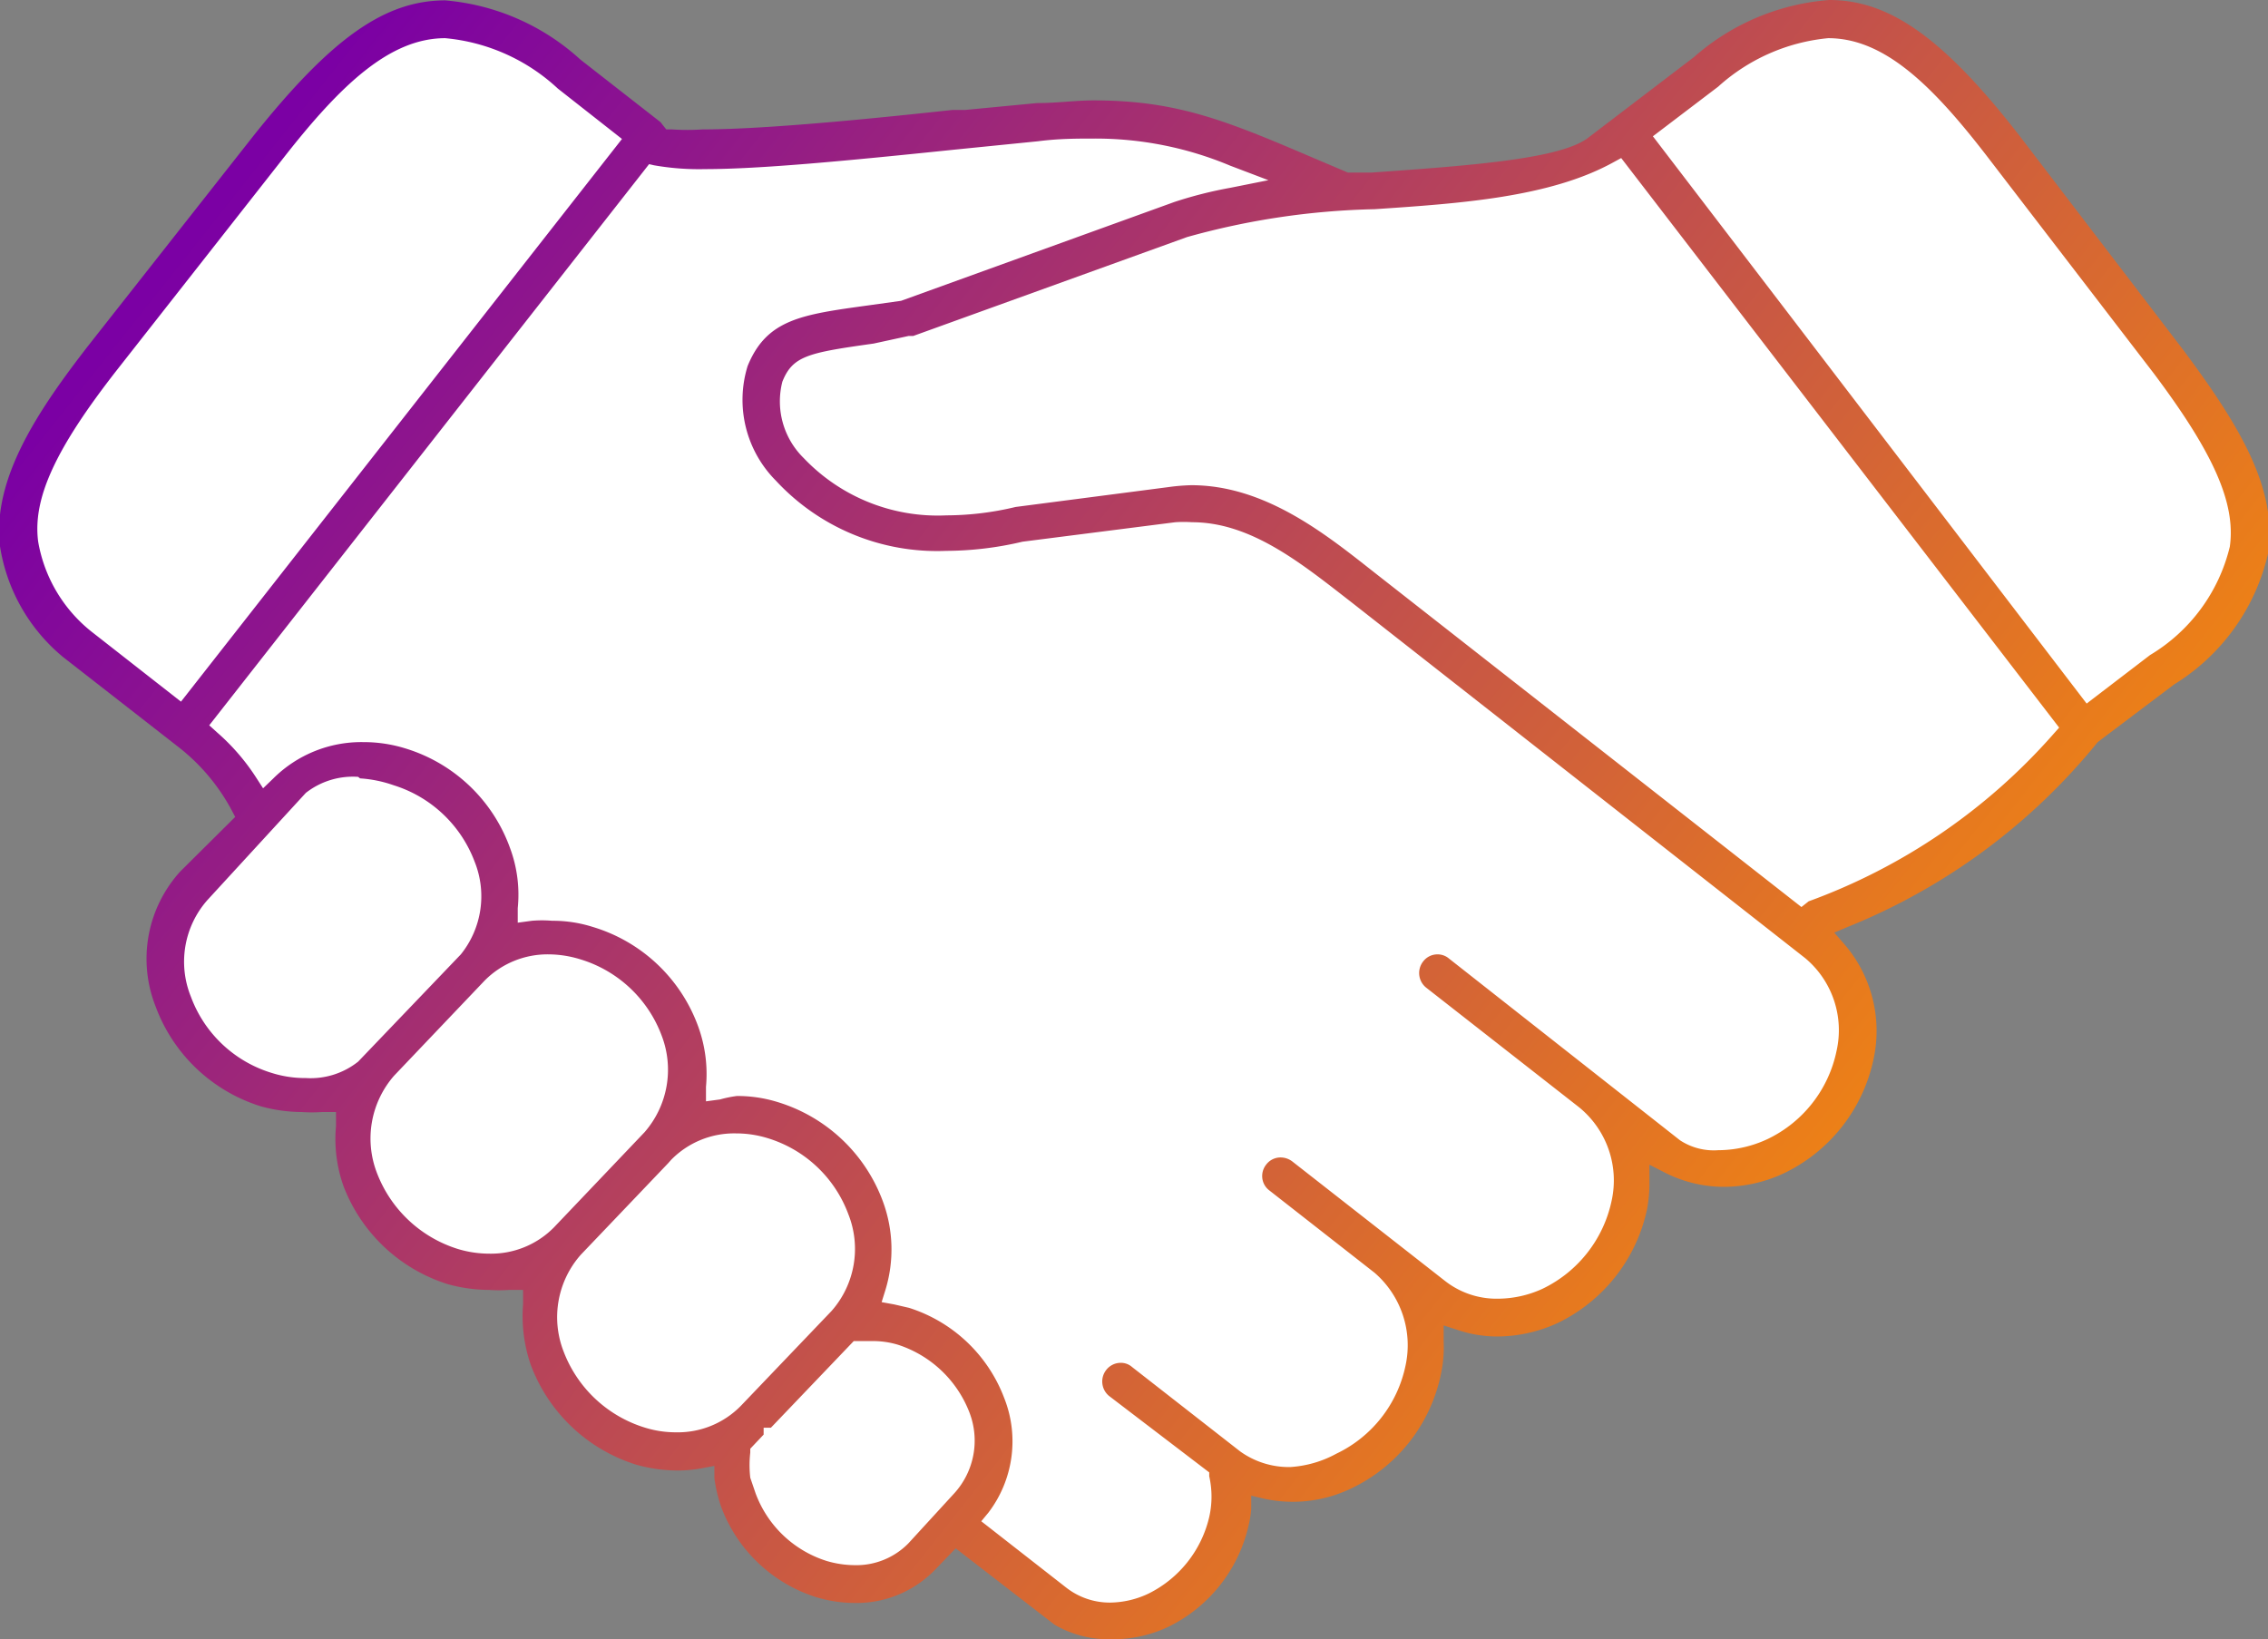
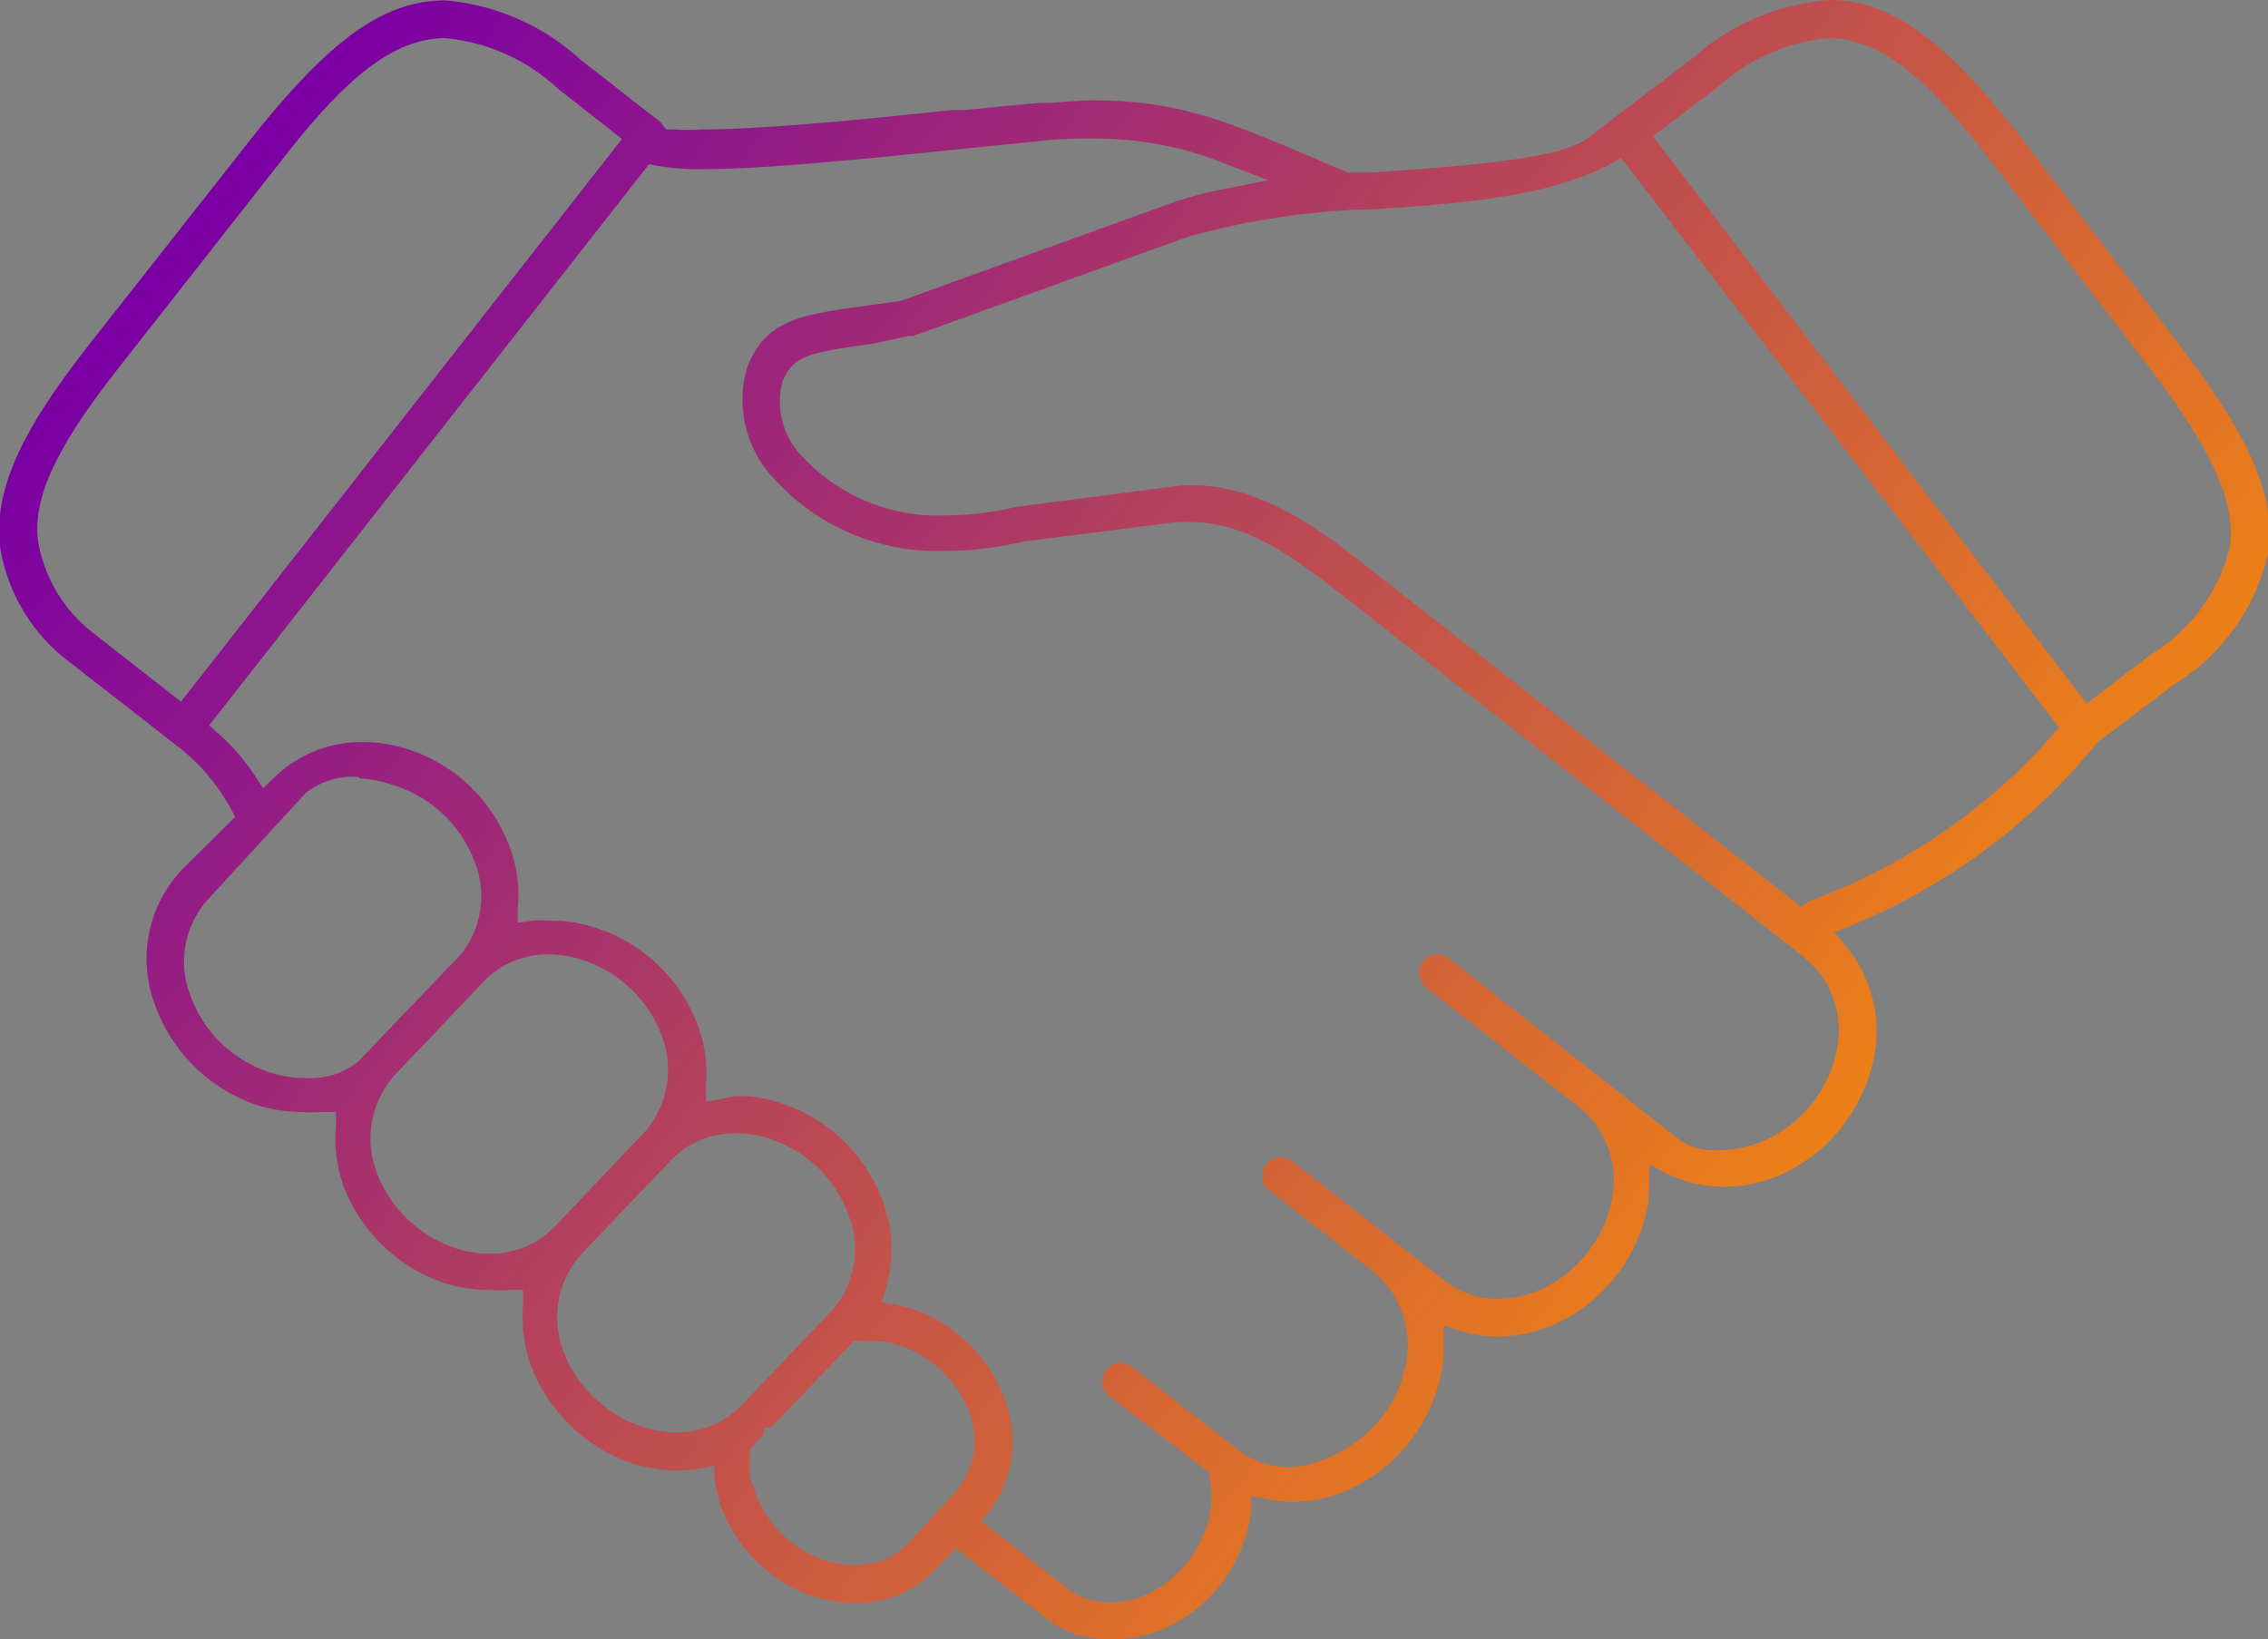
<svg xmlns="http://www.w3.org/2000/svg" width="59.4" height="42.94" viewBox="0 0 59.4 42.94">
  <rect x="0" y="0" width="59.4" height="42.94" fill="#808080" stroke="none" />
  <defs>
    <linearGradient id="linear-gradient" x1="9.38" y1="0.72" x2="53.5" y2="35.66" gradientUnits="userSpaceOnUse">
      <stop offset="0" stop-color="#7b00a4" />
      <stop offset="1" stop-color="#ff9500" />
    </linearGradient>
  </defs>
  <g id="Layer_2" data-name="Layer 2">
    <g id="Layer_1-2" data-name="Layer 1">
      <g>
-         <path d="M29.09,42.84a2.79,2.79,0,0,1-1.41-.35L25,40.41l-.61.62a2.71,2.71,0,0,1-2,.84,3.33,3.33,0,0,1-1-.15A3.83,3.83,0,0,1,19,39.42a3.13,3.13,0,0,1-.17-.73l-.06-.43-.41.08a3.36,3.36,0,0,1-.63.06,3.7,3.7,0,0,1-1.05-.15,4.23,4.23,0,0,1-2.71-2.56,3.82,3.82,0,0,1-.19-1.54l.05-.5-.5.06a3.52,3.52,0,0,1-.49,0,3.88,3.88,0,0,1-1.06-.15,4.22,4.22,0,0,1-2.7-2.56,3.68,3.68,0,0,1-.19-1.54l.05-.5-.5.06a2.68,2.68,0,0,1-.5.05,3.86,3.86,0,0,1-1-.15,4.17,4.17,0,0,1-2.7-2.56A3.29,3.29,0,0,1,4.8,23l1.49-1.57-.14-.25a5.22,5.22,0,0,0-1.44-1.7l-3-2.34a4.53,4.53,0,0,1-1.6-2.84c-.2-1.72,1-3.5,2.28-5.16L6.74,3.59C8.68,1.12,10.1.11,11.63.11a5.88,5.88,0,0,1,3.51,1.53l2.09,1.64.14.17.2.08c.23,0,.51,0,.83,0,1.78,0,5-.35,6.56-.51l.33,0,1.88-.18c.53,0,1-.07,1.47-.07,2.2,0,3.49.55,5.82,1.54l.8.34.68,0c2.55-.18,4.94-.35,5.7-.92l2.78-2.12A5.94,5.94,0,0,1,47.91.1c1.55,0,3,1,4.88,3.54l4.28,5.61c1.48,1.93,2.42,3.56,2.2,5.19a5.38,5.38,0,0,1-2.43,3.42l-2,1.5a16.1,16.1,0,0,1-6.5,4.81l-.5.23.36.41a3.37,3.37,0,0,1,.73,2.9,4.16,4.16,0,0,1-2.3,2.92,3.6,3.6,0,0,1-1.53.35,3.21,3.21,0,0,1-1.46-.35l-.58-.3V31a3.55,3.55,0,0,1-.06.64,4.19,4.19,0,0,1-2.29,2.93,3.79,3.79,0,0,1-1.54.34,3.37,3.37,0,0,1-1-.15l-.54-.18,0,.57a3.13,3.13,0,0,1-.07.82,4.16,4.16,0,0,1-2.29,2.93,3.74,3.74,0,0,1-1.53.34,3.66,3.66,0,0,1-.69-.08l-.45-.1,0,.46a2.32,2.32,0,0,1-.06.38,3.84,3.84,0,0,1-2.06,2.63A3.34,3.34,0,0,1,29.09,42.84Z" style="fill: #fff" />
        <path d="M29.09,42.94a2.79,2.79,0,0,1-1.47-.38l-2.59-2-.54.56a2.86,2.86,0,0,1-2.11.87,3.53,3.53,0,0,1-1-.15,3.92,3.92,0,0,1-2.49-2.36,3.86,3.86,0,0,1-.18-.76l0-.32-.32.06a3.39,3.39,0,0,1-.64.06,4,4,0,0,1-1.08-.15,4.32,4.32,0,0,1-2.77-2.62,3.92,3.92,0,0,1-.2-1.59l0-.37-.37,0a3.62,3.62,0,0,1-.51,0,4.09,4.09,0,0,1-1.09-.15A4.3,4.3,0,0,1,9,31.08a3.69,3.69,0,0,1-.2-1.58l0-.37-.37,0a3.75,3.75,0,0,1-.52,0,4.07,4.07,0,0,1-1.08-.15,4.3,4.3,0,0,1-2.76-2.63,3.4,3.4,0,0,1,.65-3.52L6.16,21.4l-.1-.19a5.21,5.21,0,0,0-1.41-1.66l-3-2.34A4.7,4.7,0,0,1,0,14.31c-.21-1.77,1-3.56,2.3-5.24L6.66,3.53c2-2.5,3.4-3.52,5-3.52A6,6,0,0,1,15.2,1.56L17.3,3.2s0,0,.07.09l.08.1.15,0a6,6,0,0,0,.8,0c1.76,0,4.88-.33,6.55-.51l.33,0,1.88-.18c.54,0,1-.07,1.48-.07,2.23,0,3.52.55,5.86,1.55l.8.34.63,0c2.54-.18,4.91-.35,5.65-.9L44.36,1.5A6.06,6.06,0,0,1,47.91,0c1.58,0,3,1,5,3.58l4.28,5.6c1.49,2,2.44,3.61,2.22,5.28a5.46,5.46,0,0,1-2.47,3.47l-2,1.51a16.25,16.25,0,0,1-6.52,4.83l-.38.16.27.31a3.48,3.48,0,0,1,.76,3,4.3,4.3,0,0,1-2.36,3,3.74,3.74,0,0,1-1.57.35,3.42,3.42,0,0,1-1.51-.36l-.43-.22V31a3.68,3.68,0,0,1-.06.66,4.3,4.3,0,0,1-2.35,3,3.82,3.82,0,0,1-1.58.35,3.26,3.26,0,0,1-1-.16l-.4-.13v.42a3.37,3.37,0,0,1-.07.85,4.27,4.27,0,0,1-2.35,3,3.53,3.53,0,0,1-2.28.27l-.34-.08,0,.35a2.63,2.63,0,0,1-.06.39,3.92,3.92,0,0,1-2.12,2.7A3.38,3.38,0,0,1,29.09,42.94ZM19.3,28.71a3.56,3.56,0,0,1,1.07.16,4.26,4.26,0,0,1,2.76,2.62,3.63,3.63,0,0,1,.06,2.3l-.1.32.33.06.39.09a3.94,3.94,0,0,1,2.49,2.36,3.08,3.08,0,0,1-.41,3l-.19.23,2.24,1.75a1.85,1.85,0,0,0,1.15.38,2.39,2.39,0,0,0,1-.24,3,3,0,0,0,1.58-2,2.42,2.42,0,0,0,0-1.07l0-.1-2.62-2a.49.49,0,0,1-.08-.68.48.48,0,0,1,.39-.19.44.44,0,0,1,.29.11l2.83,2.21h0a2.19,2.19,0,0,0,1.31.41A2.89,2.89,0,0,0,35,38.08a3.3,3.3,0,0,0,1.81-2.3A2.51,2.51,0,0,0,36,33.34l-2.76-2.16a.47.47,0,0,1-.18-.32.48.48,0,0,1,.1-.35.47.47,0,0,1,.38-.19.51.51,0,0,1,.3.1l4,3.13a2.19,2.19,0,0,0,1.4.47,2.83,2.83,0,0,0,1.16-.26,3.32,3.32,0,0,0,1.81-2.31A2.47,2.47,0,0,0,41.35,29l-4-3.13a.49.49,0,0,1-.08-.68.47.47,0,0,1,.38-.19.46.46,0,0,1,.3.11L44,29.87a1.61,1.61,0,0,0,1,.26,3.07,3.07,0,0,0,1.29-.29,3.3,3.3,0,0,0,1.81-2.31,2.46,2.46,0,0,0-.82-2.43L35.4,15.78c-1.29-1-2.62-2.1-4.18-2.1a3.25,3.25,0,0,0-.44,0l-4,.51a8.78,8.78,0,0,1-2,.24,5.75,5.75,0,0,1-4.46-1.84,3,3,0,0,1-.74-3C20.08,8.36,21,8.24,22.74,8l.86-.12,7.16-2.59a10.79,10.79,0,0,1,1.46-.37l1-.2-1-.38a9.11,9.11,0,0,0-3.58-.71c-.43,0-.91,0-1.45.07l-2.19.22c-2.89.3-5.11.51-6.54.51a6.79,6.79,0,0,1-1.33-.1L17,4.3,5.48,19l.21.19a5.54,5.54,0,0,1,1,1.15l.2.31.27-.26a3.27,3.27,0,0,1,2.36-.95,3.67,3.67,0,0,1,1.08.16,4.22,4.22,0,0,1,2.76,2.62,3.5,3.5,0,0,1,.2,1.57l0,.38.37-.05a3.15,3.15,0,0,1,.53,0,3.45,3.45,0,0,1,1.06.16,4.23,4.23,0,0,1,2.77,2.62,3.64,3.64,0,0,1,.2,1.57l0,.38.37-.05A3,3,0,0,1,19.3,28.71Zm.49,10.41a2.92,2.92,0,0,0,1.86,1.77,2.64,2.64,0,0,0,.73.11,1.91,1.91,0,0,0,1.41-.57L25,39.11A2.05,2.05,0,0,0,25.39,37a3,3,0,0,0-1.86-1.77,2.24,2.24,0,0,0-.68-.1l-.39,0-.1,0-2.17,2.27H20v.18l-.35.37v.1a2.88,2.88,0,0,0,0,.66h0Zm-4.58-6.25a2.47,2.47,0,0,0-.45,2.53,3.32,3.32,0,0,0,2.14,2,2.72,2.72,0,0,0,.8.12,2.31,2.31,0,0,0,1.7-.69l2.38-2.49a2.46,2.46,0,0,0,.44-2.53,3.27,3.27,0,0,0-2.13-2,2.79,2.79,0,0,0-.81-.12,2.31,2.31,0,0,0-1.7.69l-.08.09h0ZM14.38,25a2.32,2.32,0,0,0-1.69.69l-2.37,2.49a2.5,2.5,0,0,0-.45,2.54,3.33,3.33,0,0,0,2.13,2,2.84,2.84,0,0,0,.81.12,2.31,2.31,0,0,0,1.7-.69l2.37-2.49a2.49,2.49,0,0,0,.45-2.53,3.29,3.29,0,0,0-2.13-2A2.86,2.86,0,0,0,14.38,25Zm-5-4.65a2,2,0,0,0-1.37.42L5.43,23.58A2.44,2.44,0,0,0,5,26.11a3.27,3.27,0,0,0,2.13,2,2.89,2.89,0,0,0,.88.13,2,2,0,0,0,1.37-.43L12.07,25h0a2.43,2.43,0,0,0,.36-2.43,3.32,3.32,0,0,0-2.12-2A3.28,3.28,0,0,0,9.43,20.39ZM31.2,12.71C33.14,12.71,34.73,14,36,15l11.18,8.76.19-.15a15.67,15.67,0,0,0,6.4-4.37l.16-.18L42.46,4.14l-.22.12c-1.66.91-4,1.07-6.24,1.22a19.68,19.68,0,0,0-4.91.73L23.92,8.8l-.12,0L22.88,9c-1.71.24-2.12.32-2.39,1a2.08,2.08,0,0,0,.56,2,4.84,4.84,0,0,0,3.74,1.5,7.84,7.84,0,0,0,1.81-.22l4-.52A5.28,5.28,0,0,1,31.2,12.71ZM47.88,1A5,5,0,0,0,45,2.27l-1.71,1.3L54.65,18.43l1.66-1.27a4.55,4.55,0,0,0,2.09-2.84c.16-1.14-.43-2.46-2-4.55L52.1,4.17C50.63,2.25,49.36,1,47.88,1ZM11.66,1C10.2,1,8.91,2.24,7.43,4.13L3.08,9.67C1.46,11.74.85,13.05,1,14.19a3.84,3.84,0,0,0,1.44,2.39l2.3,1.8L16.29,3.64,14.61,2.32A5,5,0,0,0,11.66,1Z" style="fill: url(#linear-gradient)" />
      </g>
    </g>
  </g>
</svg>